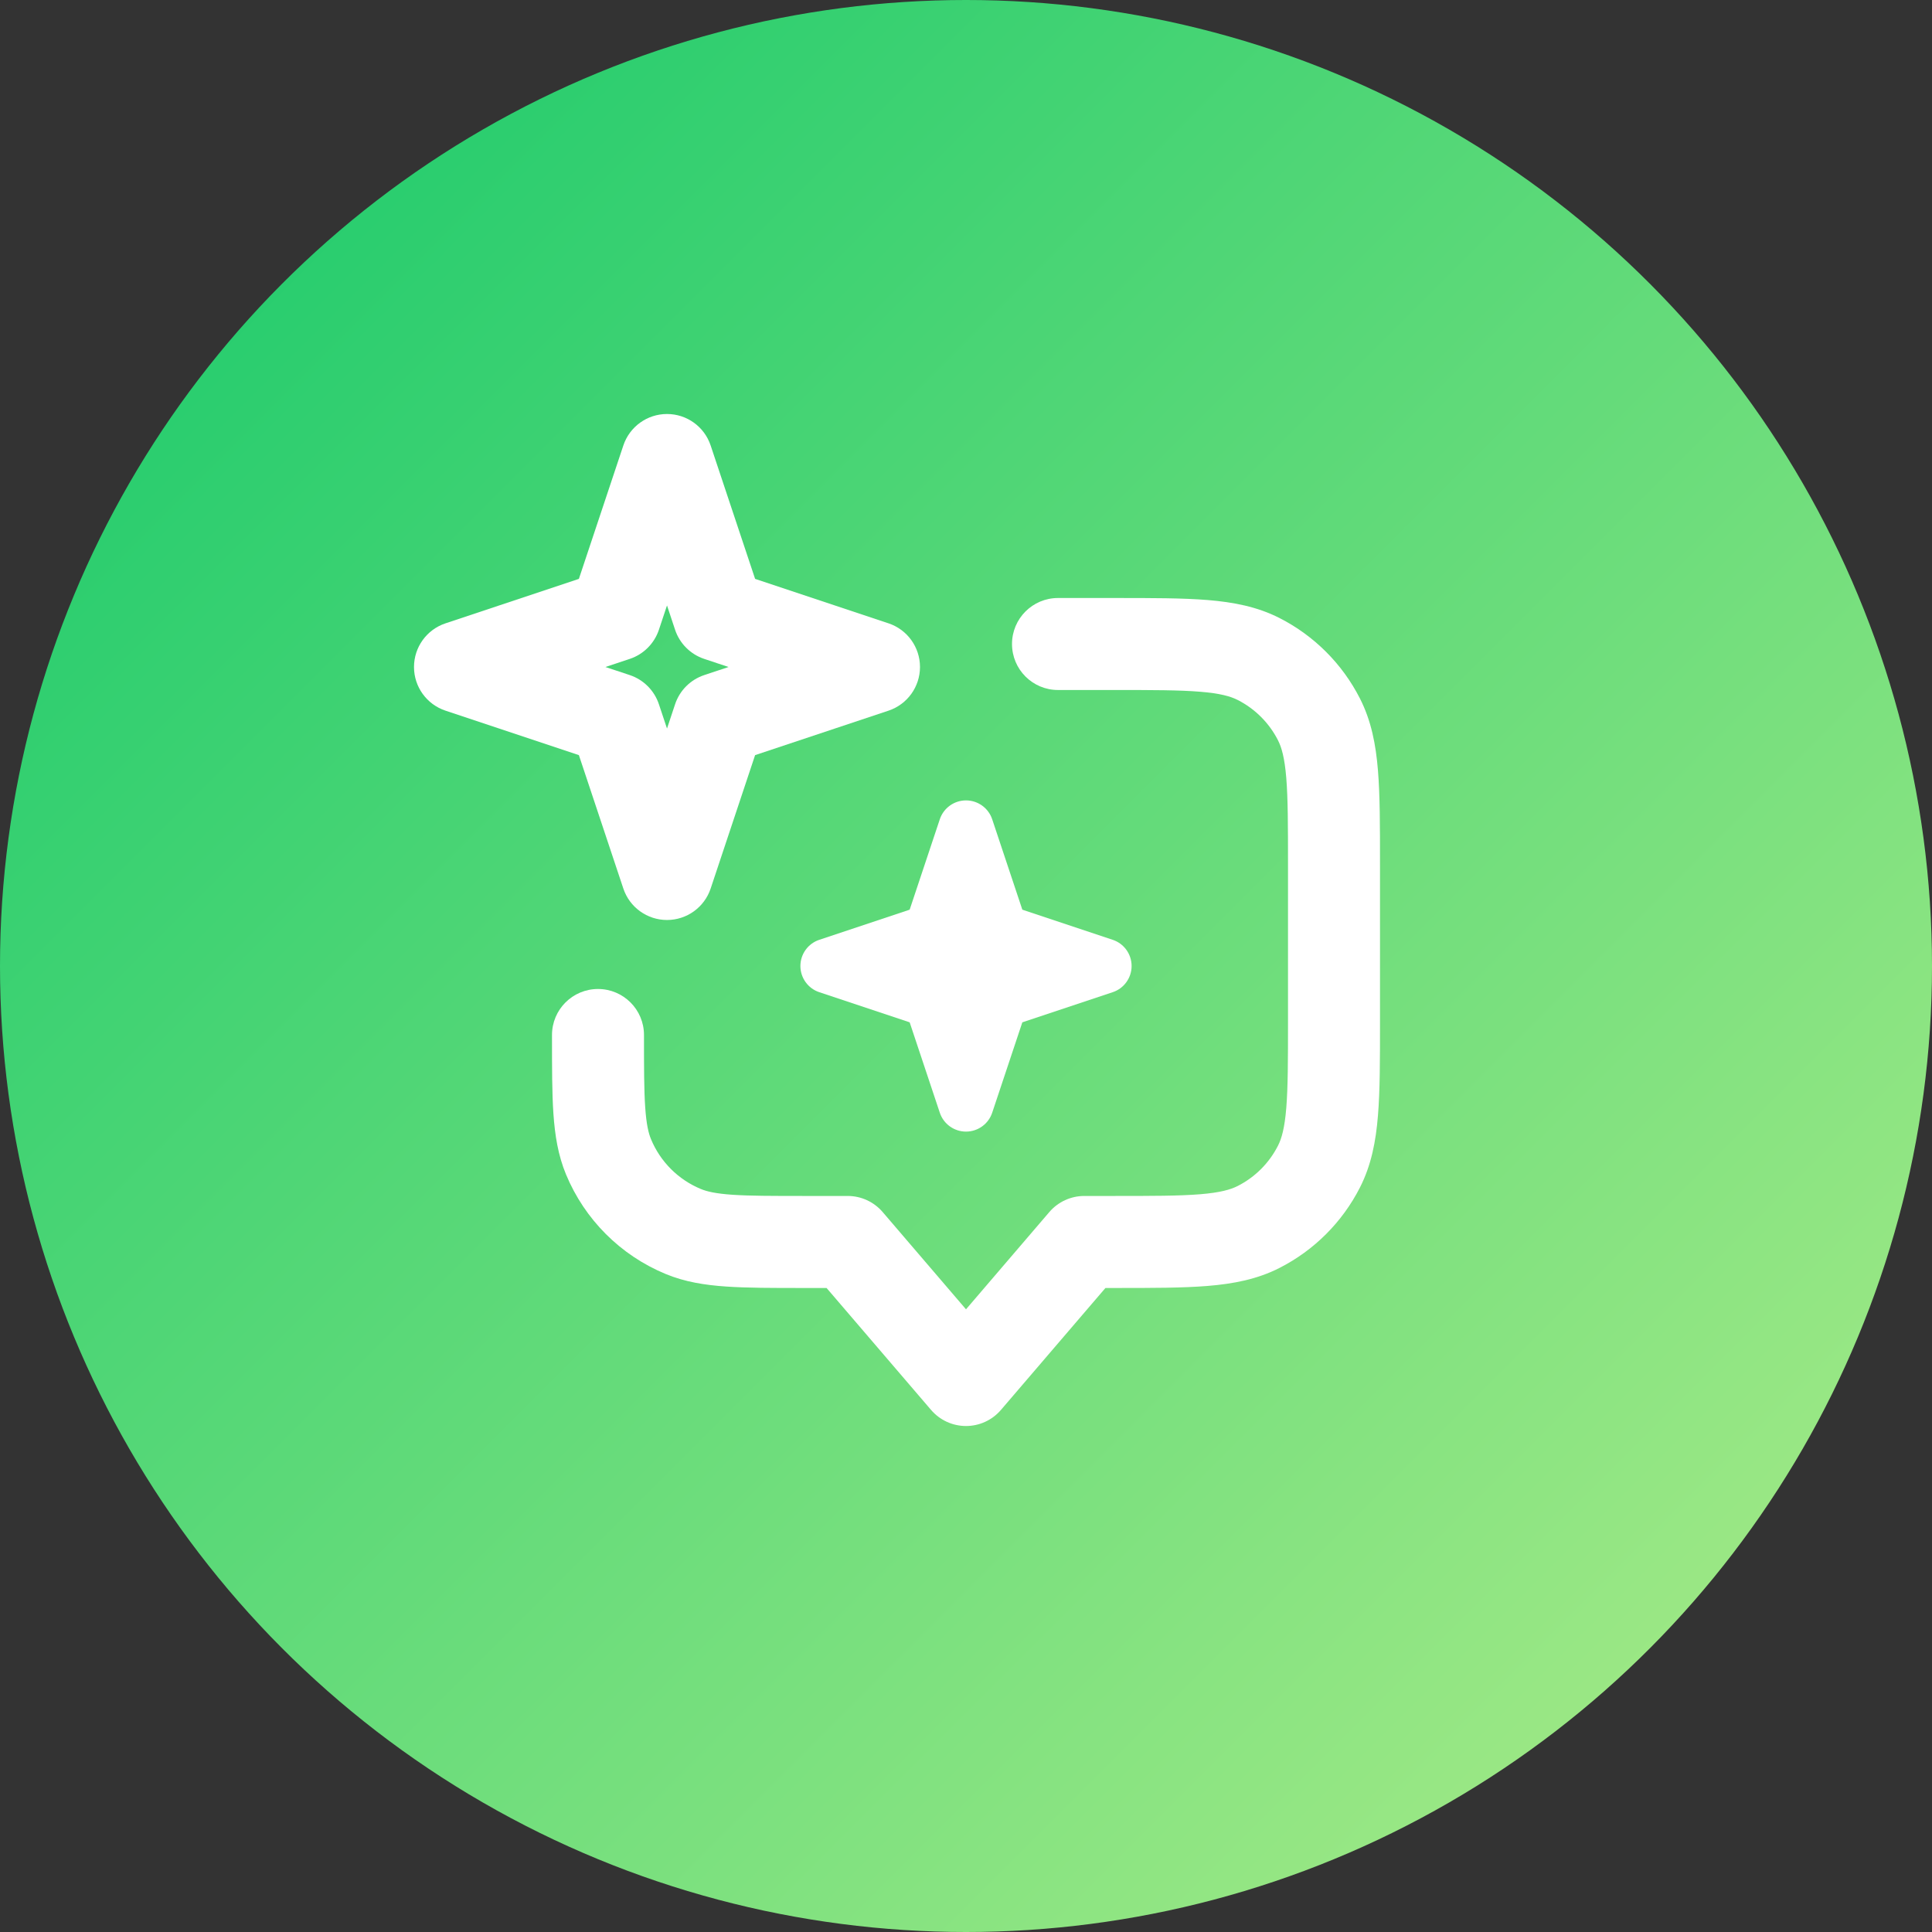
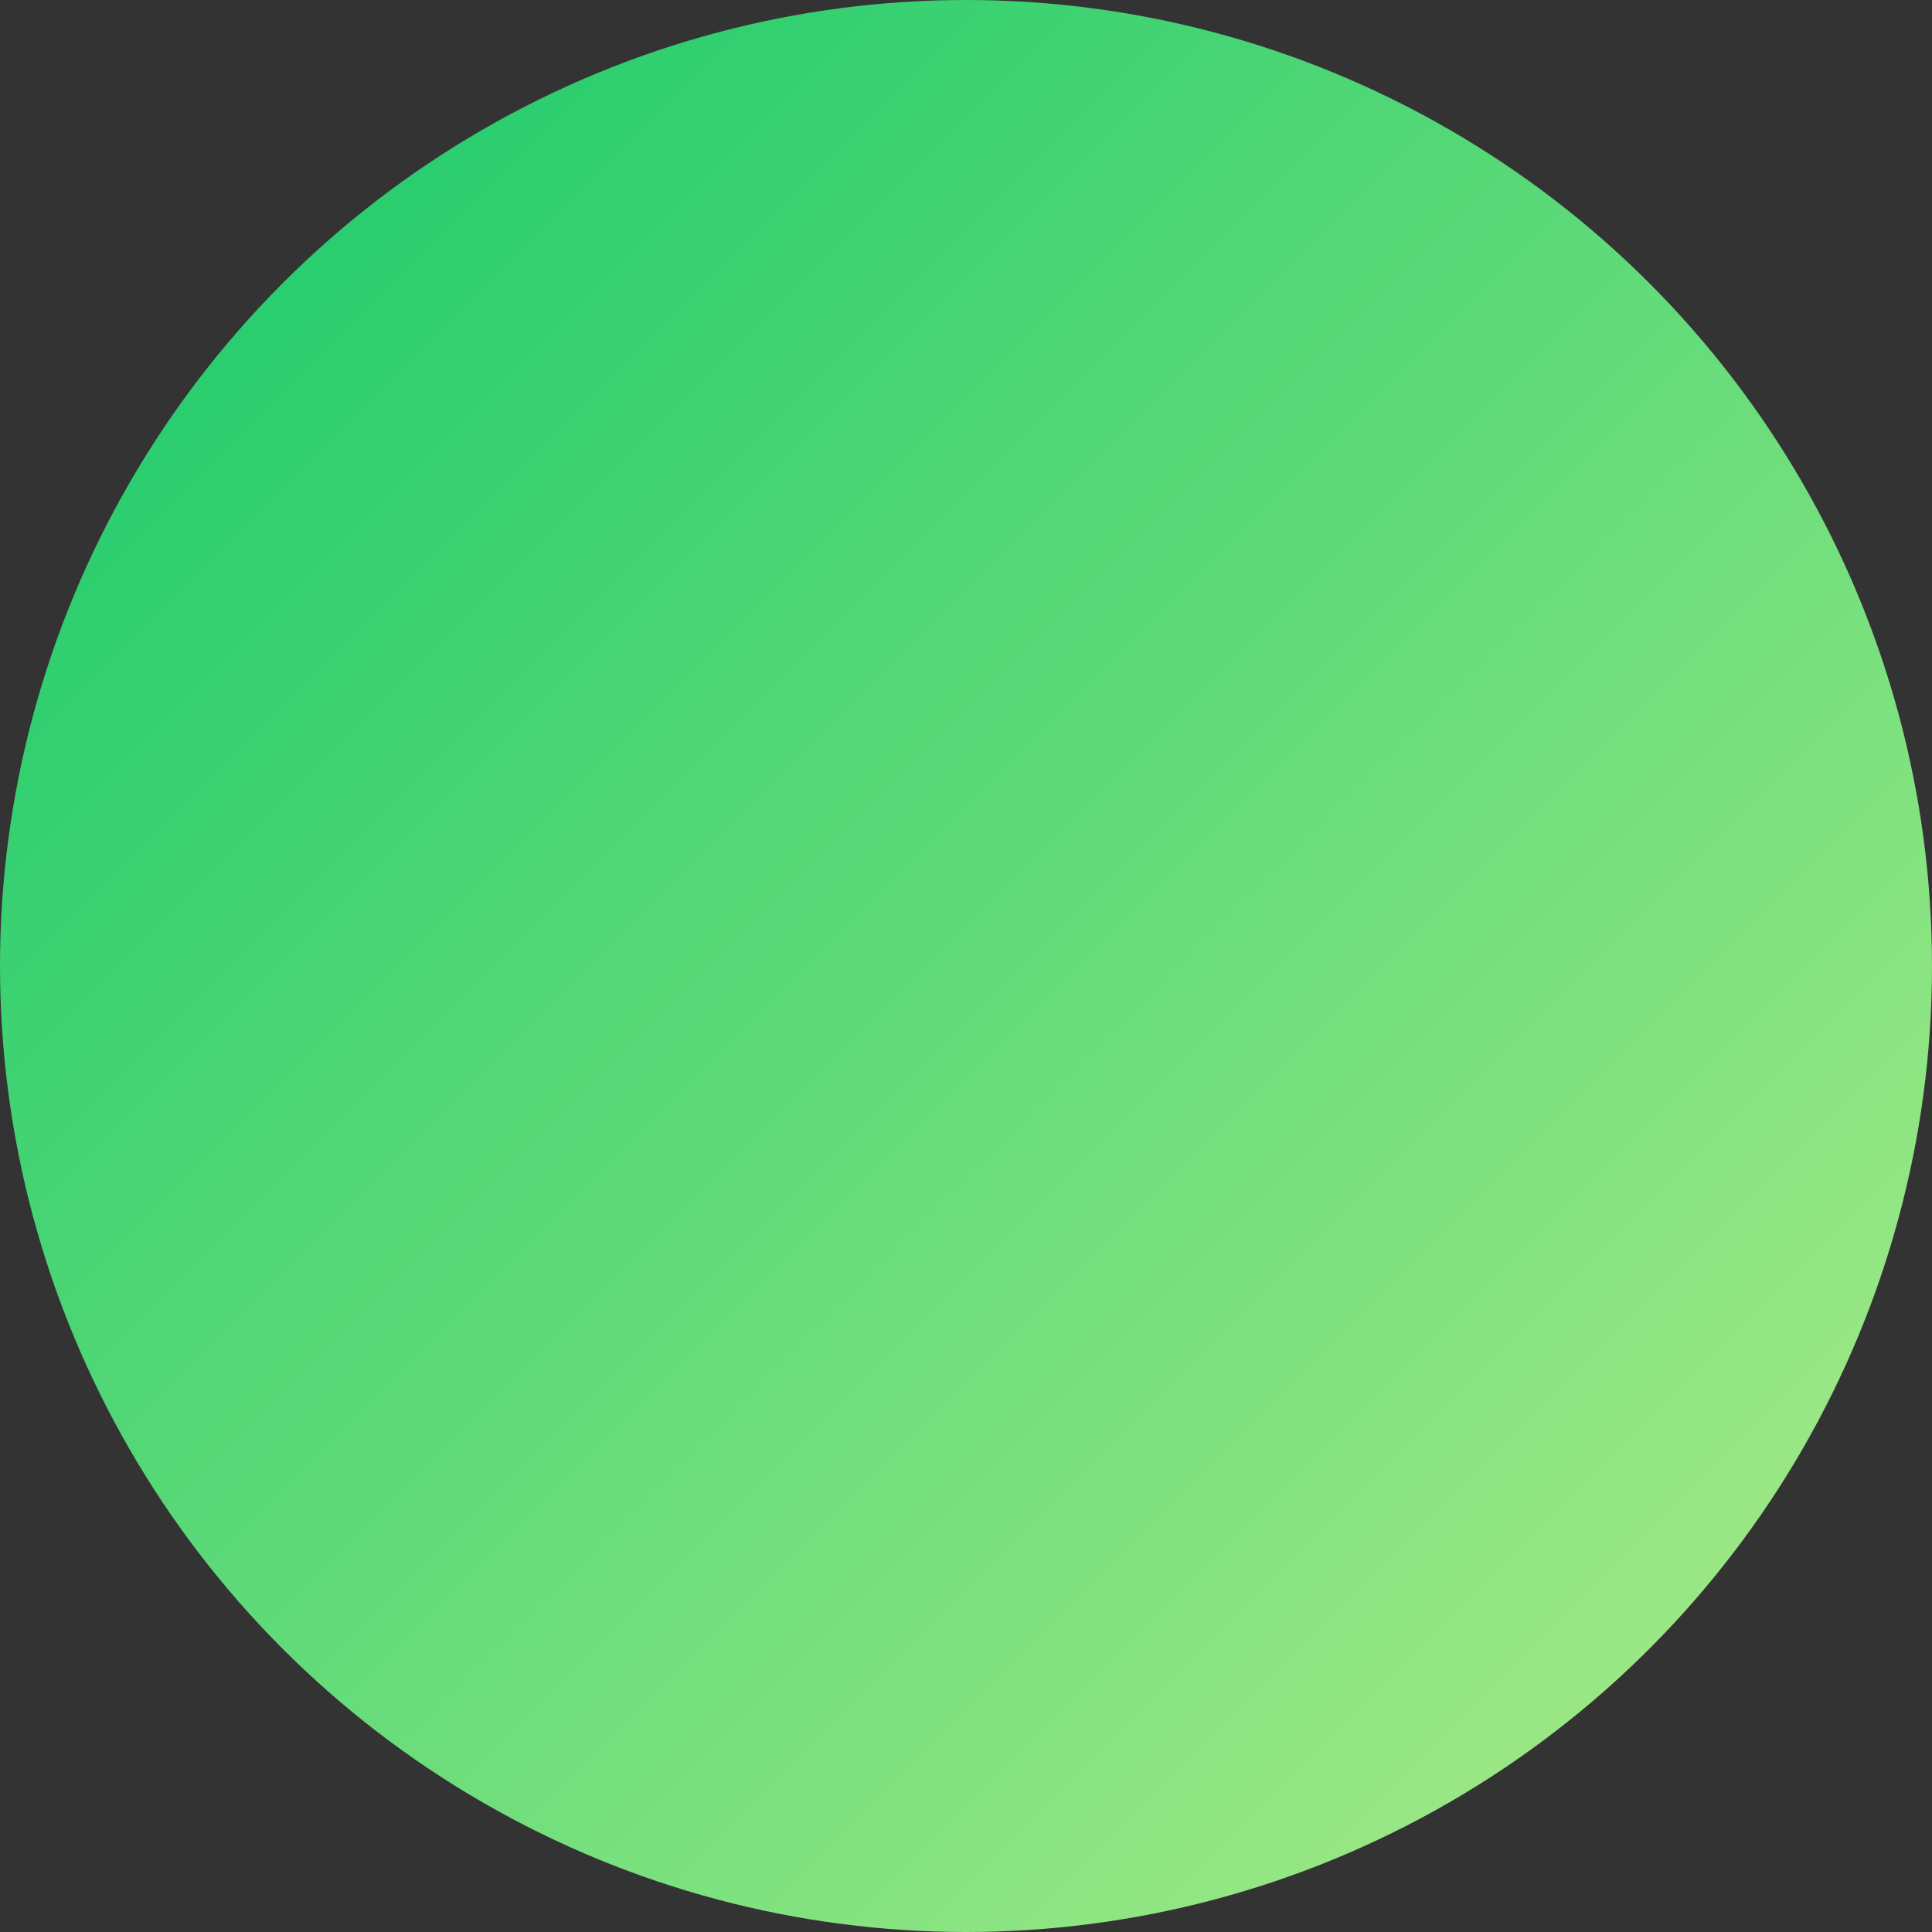
<svg xmlns="http://www.w3.org/2000/svg" width="70" height="70" viewBox="0 0 70 70" fill="none">
  <rect x="0" y="0" width="70" height="70" fill="#333333" stroke="none" />
  <circle cx="35" cy="35" r="35" fill="url(#paint0_linear_124784_37033)" />
-   <path fill-rule="evenodd" clip-rule="evenodd" d="M43.482 25.063C42.731 25.001 41.761 25 40.333 25H38.333C37.413 25 36.667 24.254 36.667 23.333C36.667 22.413 37.413 21.667 38.333 21.667L40.402 21.667C41.744 21.667 42.851 21.667 43.753 21.74C44.69 21.817 45.551 21.981 46.36 22.393C47.614 23.032 48.634 24.052 49.273 25.307C49.685 26.116 49.85 26.977 49.926 27.914C50 28.816 50 29.923 50 31.265V37.068C50 38.41 50 39.517 49.926 40.419C49.85 41.356 49.685 42.217 49.273 43.026C48.634 44.28 47.614 45.3 46.36 45.939C45.551 46.351 44.69 46.516 43.753 46.592C42.851 46.666 41.744 46.666 40.402 46.666H40.052L36.266 51.084C35.949 51.454 35.487 51.667 35 51.667C34.513 51.667 34.051 51.454 33.734 51.084L29.948 46.666H29.109C27.993 46.666 27.072 46.666 26.317 46.614C25.535 46.561 24.812 46.447 24.116 46.158C22.482 45.482 21.184 44.184 20.507 42.55C20.219 41.854 20.105 41.13 20.051 40.348C20 39.594 20 38.673 20 37.557L20 37.499C20 36.579 20.746 35.833 21.667 35.833C22.587 35.833 23.333 36.579 23.333 37.499C23.333 38.687 23.334 39.494 23.377 40.121C23.419 40.734 23.495 41.052 23.587 41.275C23.925 42.091 24.574 42.74 25.391 43.079C25.614 43.171 25.932 43.247 26.544 43.289C27.172 43.331 27.979 43.332 29.166 43.332H30.714C31.201 43.332 31.663 43.545 31.98 43.914L35 47.439L38.02 43.914C38.337 43.545 38.799 43.332 39.286 43.332H40.333C41.761 43.332 42.731 43.331 43.482 43.27C44.212 43.21 44.586 43.102 44.847 42.969C45.474 42.65 45.984 42.14 46.303 41.512C46.436 41.252 46.544 40.878 46.604 40.147C46.665 39.397 46.667 38.427 46.667 36.999V31.333C46.667 29.906 46.665 28.935 46.604 28.185C46.544 27.454 46.436 27.081 46.303 26.82C45.984 26.193 45.474 25.683 44.847 25.363C44.586 25.23 44.212 25.122 43.482 25.063Z" fill="white" />
-   <path fill-rule="evenodd" clip-rule="evenodd" d="M24.167 15C24.884 15 25.521 15.459 25.748 16.14L27.359 20.974L32.194 22.585C32.874 22.812 33.333 23.449 33.333 24.167C33.333 24.884 32.874 25.521 32.194 25.748L27.359 27.359L25.748 32.194C25.521 32.874 24.884 33.333 24.167 33.333C23.449 33.333 22.812 32.874 22.585 32.194L20.974 27.359L16.14 25.748C15.459 25.521 15 24.884 15 24.167C15 23.449 15.459 22.812 16.14 22.585L20.974 20.974L22.585 16.14C22.812 15.459 23.449 15 24.167 15ZM24.167 21.937L23.873 22.819C23.707 23.316 23.316 23.707 22.819 23.873L21.937 24.167L22.819 24.46C23.316 24.626 23.707 25.017 23.873 25.515L24.167 26.396L24.46 25.515C24.626 25.017 25.017 24.626 25.515 24.46L26.396 24.167L25.515 23.873C25.017 23.707 24.626 23.316 24.46 22.819L24.167 21.937Z" fill="white" />
-   <path fill-rule="evenodd" clip-rule="evenodd" d="M35 29C35.43 29 35.813 29.275 35.949 29.684L37.041 32.959L40.316 34.051C40.725 34.187 41 34.57 41 35C41 35.43 40.725 35.813 40.316 35.949L37.041 37.041L35.949 40.316C35.813 40.725 35.43 41 35 41C34.57 41 34.187 40.725 34.051 40.316L32.959 37.041L29.684 35.949C29.275 35.813 29 35.43 29 35C29 34.57 29.275 34.187 29.684 34.051L32.959 32.959L34.051 29.684C34.187 29.275 34.57 29 35 29Z" fill="white" />
  <defs>
    <linearGradient id="paint0_linear_124784_37033" x1="0" y1="0" x2="70" y2="70" gradientUnits="userSpaceOnUse">
      <stop stop-color="#13C86A" />
      <stop offset="1" stop-color="#B1ED89" />
    </linearGradient>
  </defs>
</svg>